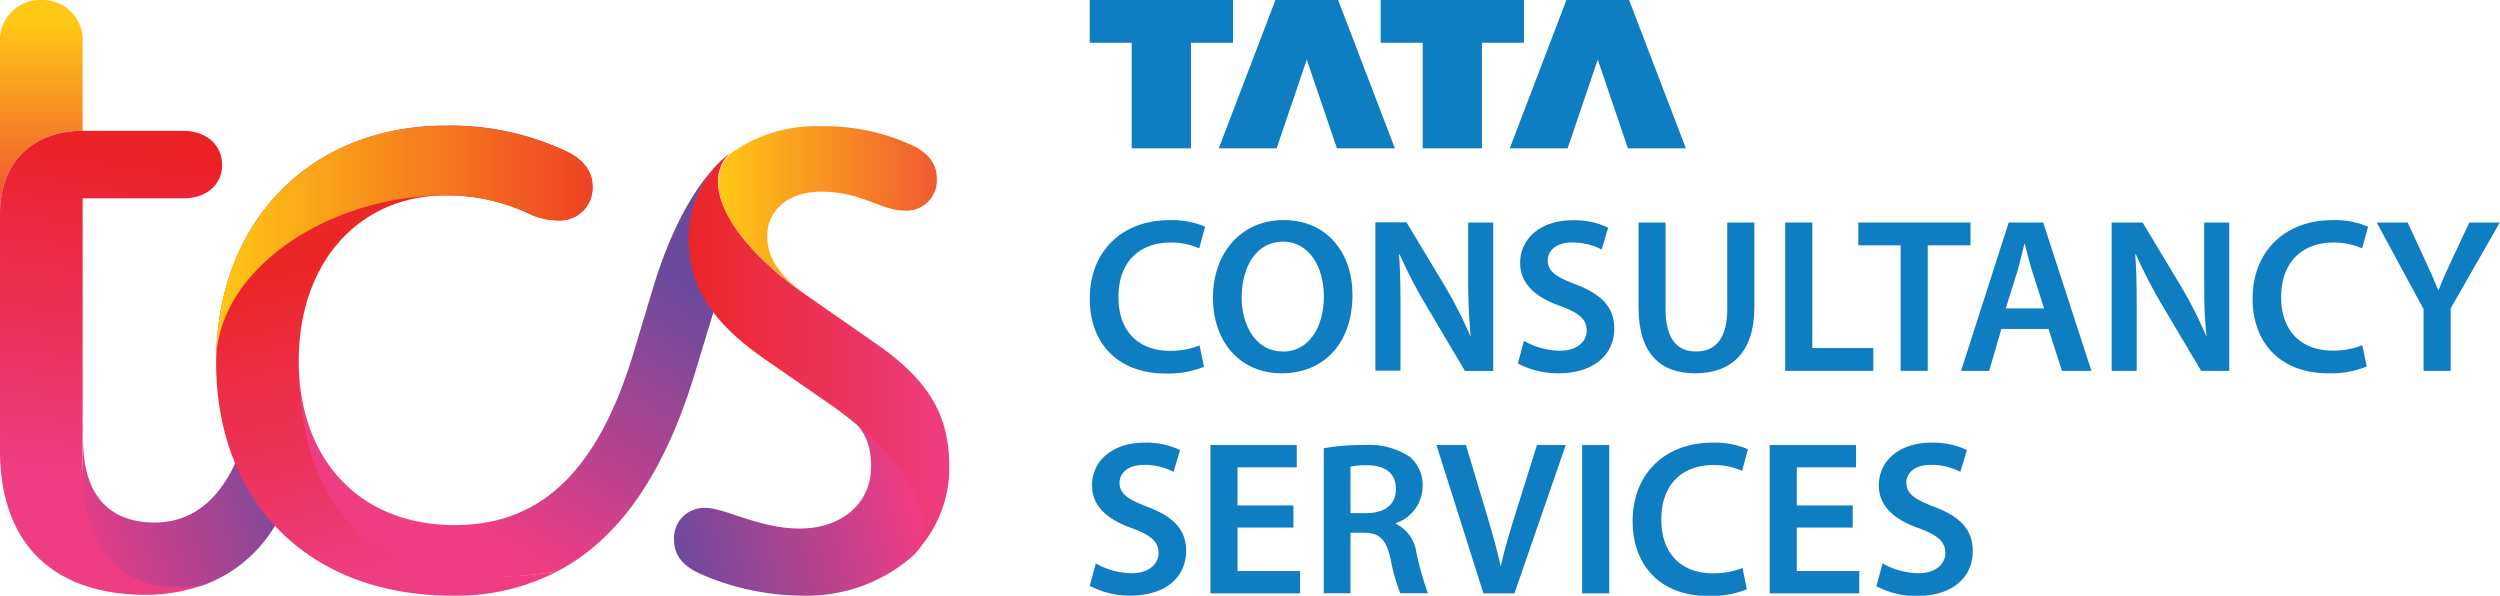
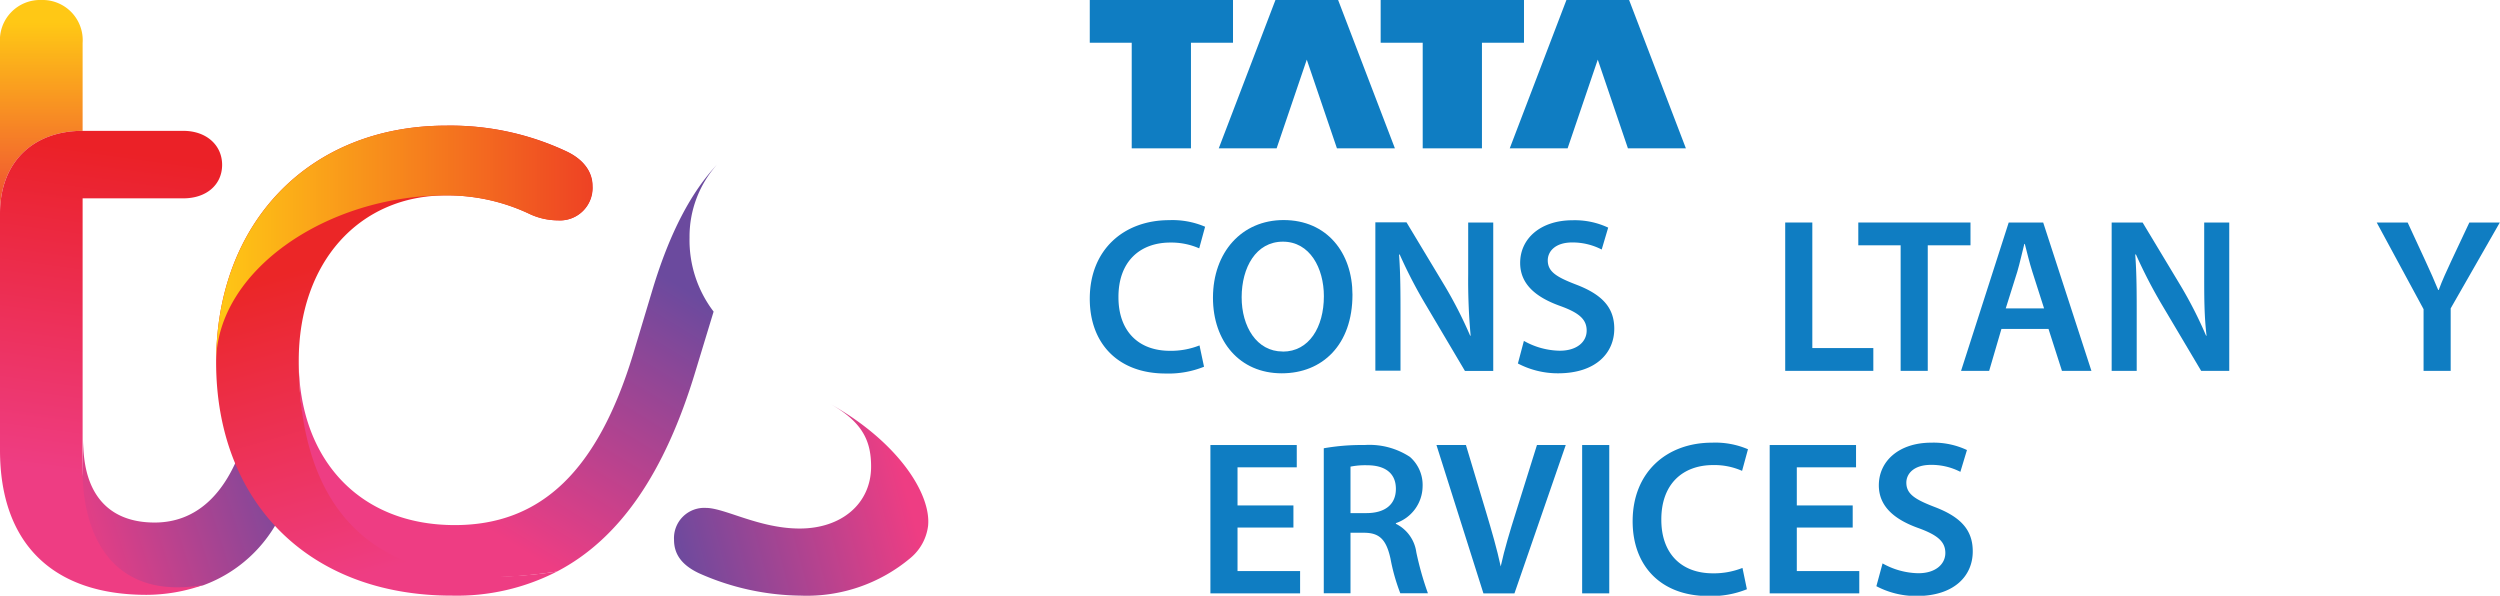
<svg xmlns="http://www.w3.org/2000/svg" xmlns:xlink="http://www.w3.org/1999/xlink" id="Layer_1" data-name="Layer 1" viewBox="0 0 254.48 60.64">
  <defs>
    <style>.cls-1{fill:#0f7dc2;}.cls-2{fill:url(#Namnlös_övertoning);}.cls-3{fill:url(#Namnlös_övertoning_2);}.cls-4{fill:url(#Namnlös_övertoning_3);}.cls-5{fill:url(#Namnlös_övertoning_4);}.cls-6{fill:url(#Namnlös_övertoning_5);}.cls-7{fill:url(#Namnlös_övertoning_6);}.cls-8{fill:url(#Namnlös_övertoning_7);}.cls-9{fill:url(#Namnlös_övertoning_8);}.cls-10{fill:url(#Namnlös_övertoning_9);}</style>
    <linearGradient id="Namnlös_övertoning" x1="91.97" y1="-1161.16" x2="68.23" y2="-1154.87" gradientTransform="translate(0 1210)" gradientUnits="userSpaceOnUse">
      <stop offset="0" stop-color="#ee3d83" />
      <stop offset="1" stop-color="#6b4a9e" />
    </linearGradient>
    <linearGradient id="Namnlös_övertoning_2" x1="6.97" y1="-1155.37" x2="31.29" y2="-1163.09" xlink:href="#Namnlös_övertoning" />
    <linearGradient id="Namnlös_övertoning_3" x1="43.69" y1="-1159.77" x2="60.06" y2="-1186.52" xlink:href="#Namnlös_övertoning" />
    <linearGradient id="Namnlös_övertoning_4" x1="39.73" y1="-1185.25" x2="48.41" y2="-1154.64" gradientTransform="translate(0 1210)" gradientUnits="userSpaceOnUse">
      <stop offset="0" stop-color="#eb2627" />
      <stop offset="1" stop-color="#ee3d83" />
    </linearGradient>
    <linearGradient id="Namnlös_övertoning_5" x1="21.99" y1="-1185.16" x2="60.28" y2="-1185.16" gradientTransform="translate(0 1210)" gradientUnits="userSpaceOnUse">
      <stop offset="0" stop-color="#ffc815" />
      <stop offset="1" stop-color="#ee4224" />
    </linearGradient>
    <linearGradient id="Namnlös_övertoning_6" x1="70.18" y1="-1173.81" x2="96.65" y2="-1173.81" gradientTransform="translate(0 1210)" gradientUnits="userSpaceOnUse">
      <stop offset="0" stop-color="#eb2627" />
      <stop offset="1" stop-color="#ee3d83" />
    </linearGradient>
    <linearGradient id="Namnlös_övertoning_7" x1="73.07" y1="-1188.57" x2="95.33" y2="-1188.57" gradientTransform="translate(0 1210)" gradientUnits="userSpaceOnUse">
      <stop offset="0" stop-color="#ffc815" />
      <stop offset="1" stop-color="#f15a30" />
    </linearGradient>
    <linearGradient id="Namnlös_övertoning_8" x1="4.21" y1="-1207.69" x2="4.21" y2="-1190.34" xlink:href="#Namnlös_övertoning_7" />
    <linearGradient id="Namnlös_övertoning_9" x1="13.74" y1="-1194.36" x2="9.21" y2="-1161.53" gradientTransform="translate(0 1210)" gradientUnits="userSpaceOnUse">
      <stop offset="0" stop-color="#eb2127" />
      <stop offset="1" stop-color="#ee3d83" />
    </linearGradient>
  </defs>
  <polygon class="cls-1" points="115.2 15.1 121.23 15.1 121.23 4.35 125.51 4.35 125.51 0 110.93 0 110.93 4.35 115.2 4.35 115.2 15.1" />
  <polygon class="cls-1" points="129.95 15.1 133.02 6.07 136.09 15.1 141.99 15.1 136.21 0 129.83 0 124.06 15.1 129.95 15.1" />
  <polygon class="cls-1" points="144.82 15.1 150.85 15.1 150.85 4.35 155.13 4.35 155.13 0 140.54 0 140.54 4.35 144.82 4.35 144.82 15.1" />
  <polygon class="cls-1" points="159.57 15.1 162.64 6.07 165.71 15.1 171.61 15.1 165.83 0 159.45 0 153.68 15.1 159.57 15.1" />
  <path class="cls-1" d="M217.42,25.9a50.34,50.34,0,0,0,2.7,5.21l3.94,6.64h2.86V22.65h-2.55v5.27c0,2.31,0,4.25.24,6.25l-.05,0A42.17,42.17,0,0,0,222,29.13l-3.9-6.48h-3.15v15.1h2.55V32.34c0-2.48,0-4.47-.15-6.43Z" />
  <path class="cls-1" d="M203.73,33.48h4.79l1.37,4.27h3l-4.91-15.1h-3.51l-4.85,15.1h2.86Zm1.61-5.81c.27-.9.5-2,.72-2.84h.05c.23.88.47,1.91.77,2.84l1.19,3.72h-3.9Z" />
  <path class="cls-1" d="M158.77,35.7a7.65,7.65,0,0,1-3.65-1L154.51,37a8.75,8.75,0,0,0,4.08,1c3.9,0,5.73-2.11,5.73-4.54,0-2.17-1.26-3.49-3.88-4.49-2-.77-2.89-1.31-2.89-2.47,0-.89.74-1.82,2.49-1.82a6.46,6.46,0,0,1,3,.72l.66-2.23a8,8,0,0,0-3.62-.75c-3.27,0-5.34,1.87-5.34,4.34,0,2.16,1.59,3.5,4.09,4.39,1.91.69,2.68,1.36,2.68,2.5S160.53,35.7,158.77,35.7Z" />
  <path class="cls-1" d="M119.13,24.69a7.09,7.09,0,0,1,2.94.59l.6-2.2a8.45,8.45,0,0,0-3.66-.67c-4.61,0-8.08,3-8.08,8,0,4.59,2.92,7.61,7.71,7.61a9.65,9.65,0,0,0,3.92-.69l-.46-2.17a7.89,7.89,0,0,1-3,.55c-3.32,0-5.25-2.11-5.25-5.44C113.83,26.61,116.05,24.69,119.13,24.69Z" />
  <polygon class="cls-1" points="196.23 37.75 196.23 24.97 200.58 24.97 200.58 22.65 189.16 22.65 189.16 24.97 193.47 24.97 193.47 37.75 196.23 37.75" />
  <path class="cls-1" d="M251.36,22.65l-1.82,3.87c-.51,1.1-.93,2-1.3,3h-.05c-.41-1-.8-1.88-1.32-3l-1.79-3.87h-3.15l4.77,8.82v6.28h2.76V31.39l5-8.74Z" />
  <path class="cls-1" d="M130.66,22.4c-4.26,0-7.19,3.28-7.19,7.91,0,4.42,2.7,7.69,7,7.69h0c4.14,0,7.2-2.9,7.2-8C137.67,25.73,135.07,22.4,130.66,22.4Zm-.1,13.38h0c-2.63,0-4.18-2.53-4.17-5.54s1.45-5.64,4.2-5.64,4.17,2.7,4.17,5.55c0,3.16-1.51,5.64-4.18,5.64Z" />
-   <path class="cls-1" d="M237.5,24.69a7.14,7.14,0,0,1,2.95.59l.6-2.2a8.45,8.45,0,0,0-3.66-.67c-4.62,0-8.09,3-8.09,8C229.3,35,232.22,38,237,38a9.69,9.69,0,0,0,3.92-.69l-.46-2.17a7.93,7.93,0,0,1-3,.55c-3.32,0-5.26-2.11-5.26-5.44C232.21,26.61,234.42,24.69,237.5,24.69Z" />
  <polygon class="cls-1" points="184.48 22.65 181.72 22.65 181.72 37.75 190.69 37.75 190.69 35.43 184.48 35.43 184.48 22.65" />
-   <path class="cls-1" d="M178.58,31.27V22.65h-2.76v8.8c0,3-1.19,4.33-3.18,4.33s-3.1-1.38-3.1-4.33v-8.8h-2.75v8.64c0,4.75,2.27,6.71,5.75,6.71C176.19,38,178.58,35.93,178.58,31.27Z" />
  <path class="cls-1" d="M152,22.65h-2.55v5.27a61.41,61.41,0,0,0,.25,6.25l-.05,0a43.77,43.77,0,0,0-2.58-5.06l-3.9-6.48H140v15.1h2.56V32.34c0-2.48,0-4.47-.15-6.43l.07,0a48.54,48.54,0,0,0,2.71,5.21l3.93,6.64H152Z" />
  <rect class="cls-1" x="161.05" y="45.3" width="2.76" height="15.1" />
  <path class="cls-1" d="M142.09,53.32v-.07a4,4,0,0,0,2.72-3.74,3.79,3.79,0,0,0-1.29-3,7.51,7.51,0,0,0-4.62-1.21,22.2,22.2,0,0,0-4.15.33V60.39h2.72V54.23h1.37c1.56,0,2.27.67,2.7,2.63a19.56,19.56,0,0,0,1,3.53h2.81a31.74,31.74,0,0,1-1.18-4.17A3.8,3.8,0,0,0,142.09,53.32Zm-3-1.09h-1.62V47.5a7.46,7.46,0,0,1,1.7-.14c1.77,0,2.92.77,2.92,2.4S140.94,52.23,139.09,52.23Z" />
  <path class="cls-1" d="M154.29,52.2c-.58,1.84-1.14,3.68-1.53,5.46h0c-.39-1.82-.91-3.59-1.48-5.5l-2.06-6.86h-3L151,60.4h3.16l5.22-15.1h-2.93Z" />
  <polygon class="cls-1" points="182.9 53.7 188.59 53.7 188.59 51.45 182.9 51.45 182.9 47.57 188.93 47.57 188.93 45.3 180.14 45.3 180.14 60.4 189.26 60.4 189.26 58.13 182.9 58.13 182.9 53.7" />
  <path class="cls-1" d="M174.39,47.34a6.94,6.94,0,0,1,2.94.59l.6-2.2a8.45,8.45,0,0,0-3.66-.67c-4.61,0-8.08,3-8.08,8,0,4.59,2.92,7.61,7.71,7.61a9.65,9.65,0,0,0,3.92-.69l-.45-2.17a7.93,7.93,0,0,1-3,.55c-3.32,0-5.26-2.11-5.26-5.44C169.09,49.26,171.3,47.34,174.39,47.34Z" />
-   <path class="cls-1" d="M116.85,51.61c-2-.77-2.89-1.32-2.89-2.48,0-.89.75-1.81,2.5-1.81a6.41,6.41,0,0,1,3,.71l.66-2.22a8,8,0,0,0-3.62-.75c-3.27,0-5.34,1.86-5.34,4.34,0,2.16,1.6,3.5,4.1,4.38,1.91.7,2.67,1.37,2.67,2.51s-1,2.06-2.74,2.06a7.65,7.65,0,0,1-3.65-1l-.61,2.28a8.69,8.69,0,0,0,4.08,1c3.9,0,5.73-2.1,5.73-4.53C120.74,53.93,119.47,52.61,116.85,51.61Z" />
  <polygon class="cls-1" points="125.97 53.7 131.66 53.7 131.66 51.45 125.97 51.45 125.97 47.57 132 47.57 132 45.3 123.21 45.3 123.21 60.4 132.34 60.4 132.34 58.13 125.97 58.13 125.97 53.7" />
  <path class="cls-1" d="M196.94,51.61c-2-.77-2.89-1.32-2.89-2.48,0-.89.74-1.81,2.5-1.81a6.41,6.41,0,0,1,3,.71l.67-2.22a8,8,0,0,0-3.63-.75c-3.27,0-5.34,1.86-5.34,4.34,0,2.16,1.6,3.5,4.1,4.38,1.9.7,2.67,1.37,2.67,2.51s-1,2.06-2.74,2.06a7.65,7.65,0,0,1-3.65-1L191,59.67a8.69,8.69,0,0,0,4.08,1c3.9,0,5.73-2.1,5.73-4.53C200.82,53.93,199.56,52.61,196.94,51.61Z" />
  <path class="cls-2" d="M68.61,54.94c0,1.4.7,2.54,2.54,3.41a26,26,0,0,0,10.34,2.28A16.4,16.4,0,0,0,92.7,56.78a5.06,5.06,0,0,0,1.77-3.24c.34-3.2-3-8.54-10-12.45,3.39,1.9,4.2,3.86,4.2,6.4,0,3.77-3,6.31-7.27,6.31-4.12,0-7.63-2.1-9.55-2.1A3.08,3.08,0,0,0,68.61,54.94Z" />
  <path class="cls-3" d="M20.68,59.58a14.17,14.17,0,0,0,8-7.36l-3.94-7.1c-1.75,5.26-4.82,8.07-9,8.07-4.38,0-7.27-2.55-7.27-8.33l-.09,3.33C7.55,55.24,11.76,61.53,20.68,59.58Z" />
  <path class="cls-4" d="M30.41,36.72c0,15.69,6.3,24.45,26.28,21.46,6.4-3.33,11-10.07,14.11-20.41l1.84-6.05a12,12,0,0,1-2.45-7.53A11,11,0,0,1,73,16.74c-2.63,2.8-4.82,6.92-6.57,12.71l-2,6.66c-3.59,11.73-9.28,17.34-18.14,17.34C36.54,53.45,30.41,46.7,30.41,36.72Z" />
  <path class="cls-5" d="M56.69,58.18c-20,3-26.28-7.71-26.28-21.46,0-10,6.13-16.83,15-16.83a19.56,19.56,0,0,1,8.41,1.84,6.87,6.87,0,0,0,3,.7,3.31,3.31,0,0,0,3.5-3.51c0-1.31-.79-2.63-2.63-3.5a27.75,27.75,0,0,0-12.26-2.63C31.54,12.79,22,22.6,22,36.88c0,14,9.2,23.75,24,23.75A22.29,22.29,0,0,0,56.69,58.18Z" />
  <path class="cls-6" d="M22,36.89c0-14.29,9.55-24.1,23.4-24.1a27.89,27.89,0,0,1,12.26,2.63c1.84.88,2.63,2.19,2.63,3.5a3.31,3.31,0,0,1-3.5,3.51,6.87,6.87,0,0,1-3-.7,19.56,19.56,0,0,0-8.41-1.84C33.21,19.89,22,27.6,22,36.89Z" />
-   <path class="cls-7" d="M74.3,15.6a3.94,3.94,0,0,0-1.22,2.89c0,2.89,2.71,7.18,9,11.56l7.19,5c5.25,3.68,7.36,7.18,7.36,12.44a12.46,12.46,0,0,1-4,9.29,4.15,4.15,0,0,0,1.4-3.25c0-3.06-3.06-7.88-9.63-12.44l-6.58-4.55c-5.52-3.86-7.71-7.45-7.71-12.36A11,11,0,0,1,73,16.74,12.89,12.89,0,0,1,74.3,15.6Z" />
-   <path class="cls-8" d="M82.1,30.06c-2.8-2-4-3.85-4-6,0-2.8,2.28-4.55,5.52-4.55,4.12,0,6,1.93,8.5,1.93a3.08,3.08,0,0,0,3.24-3.25c0-1.4-.7-2.54-2.54-3.41a21.34,21.34,0,0,0-9.47-1.93,14.78,14.78,0,0,0-9,2.8,4,4,0,0,0-1.23,2.9C73.08,21.38,75.79,25.67,82.1,30.06Z" />
  <path class="cls-9" d="M0,21.73c0-5.26,3.42-8.41,8.41-8.41V4.38A4.09,4.09,0,0,0,4.21,0,4.09,4.09,0,0,0,0,4.38V21.73Z" />
  <path class="cls-10" d="M14.9,60.55a17.54,17.54,0,0,0,5.78-1C11.83,61.07,8.5,55,8.41,48.19v-28H18.66c2.37,0,3.95-1.4,3.95-3.41S21,13.32,18.66,13.32H8.41c-5,0-8.41,3.15-8.41,8.41V45.82C0,55.46,5.52,60.55,14.9,60.55Z" />
</svg>